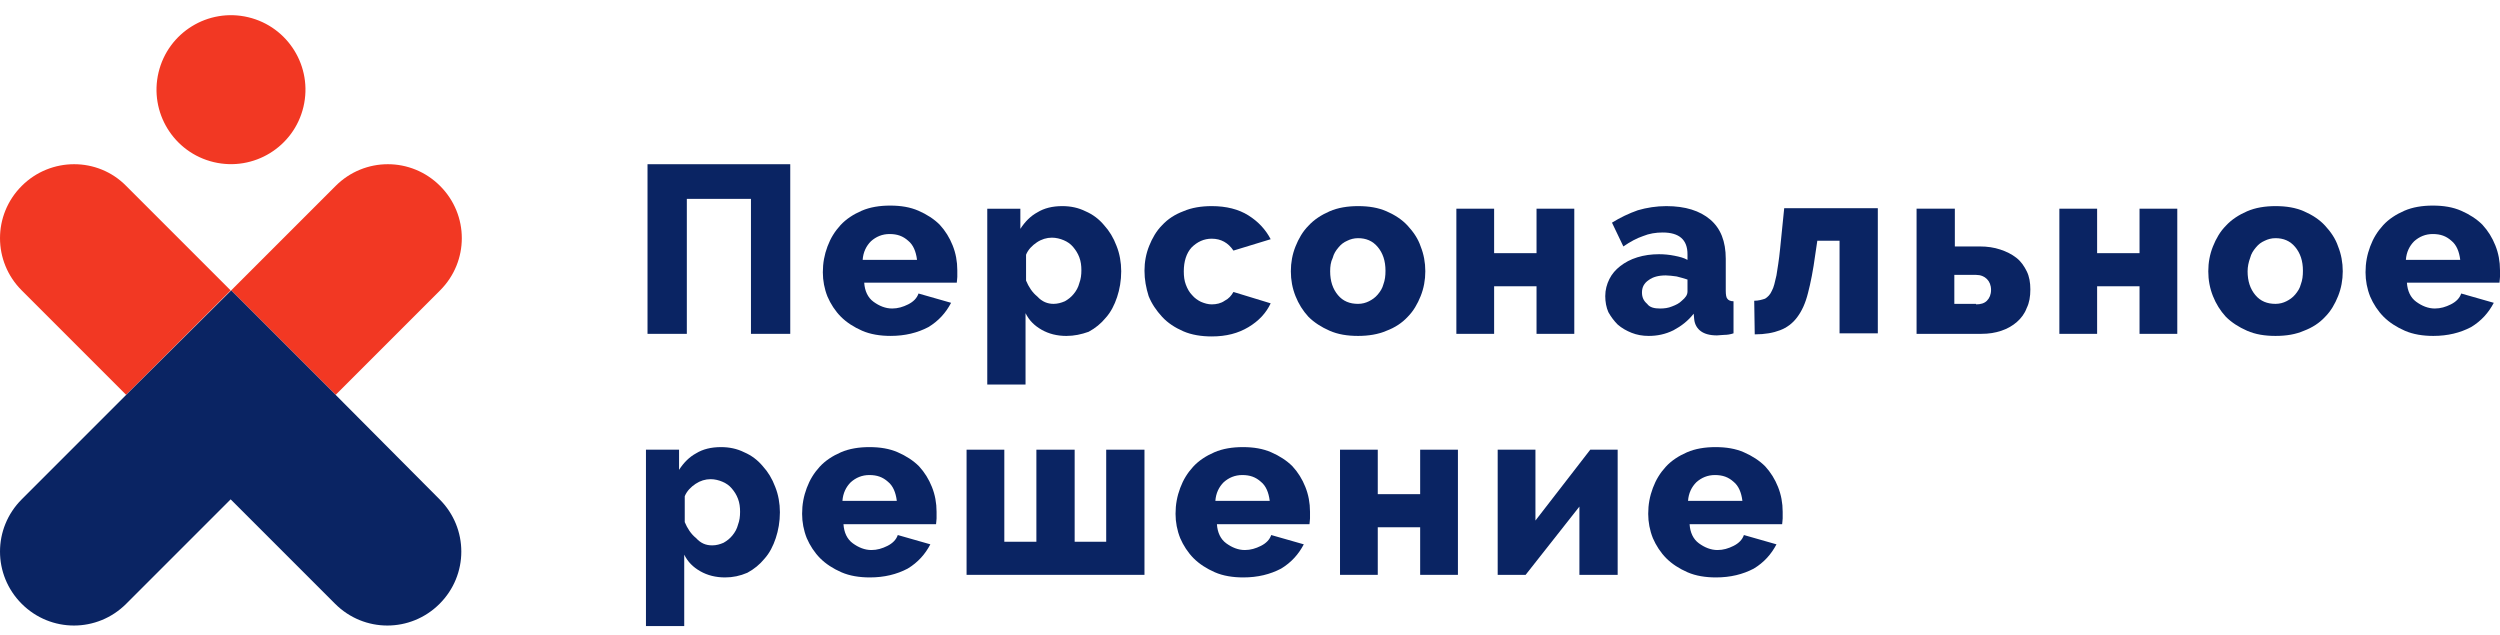
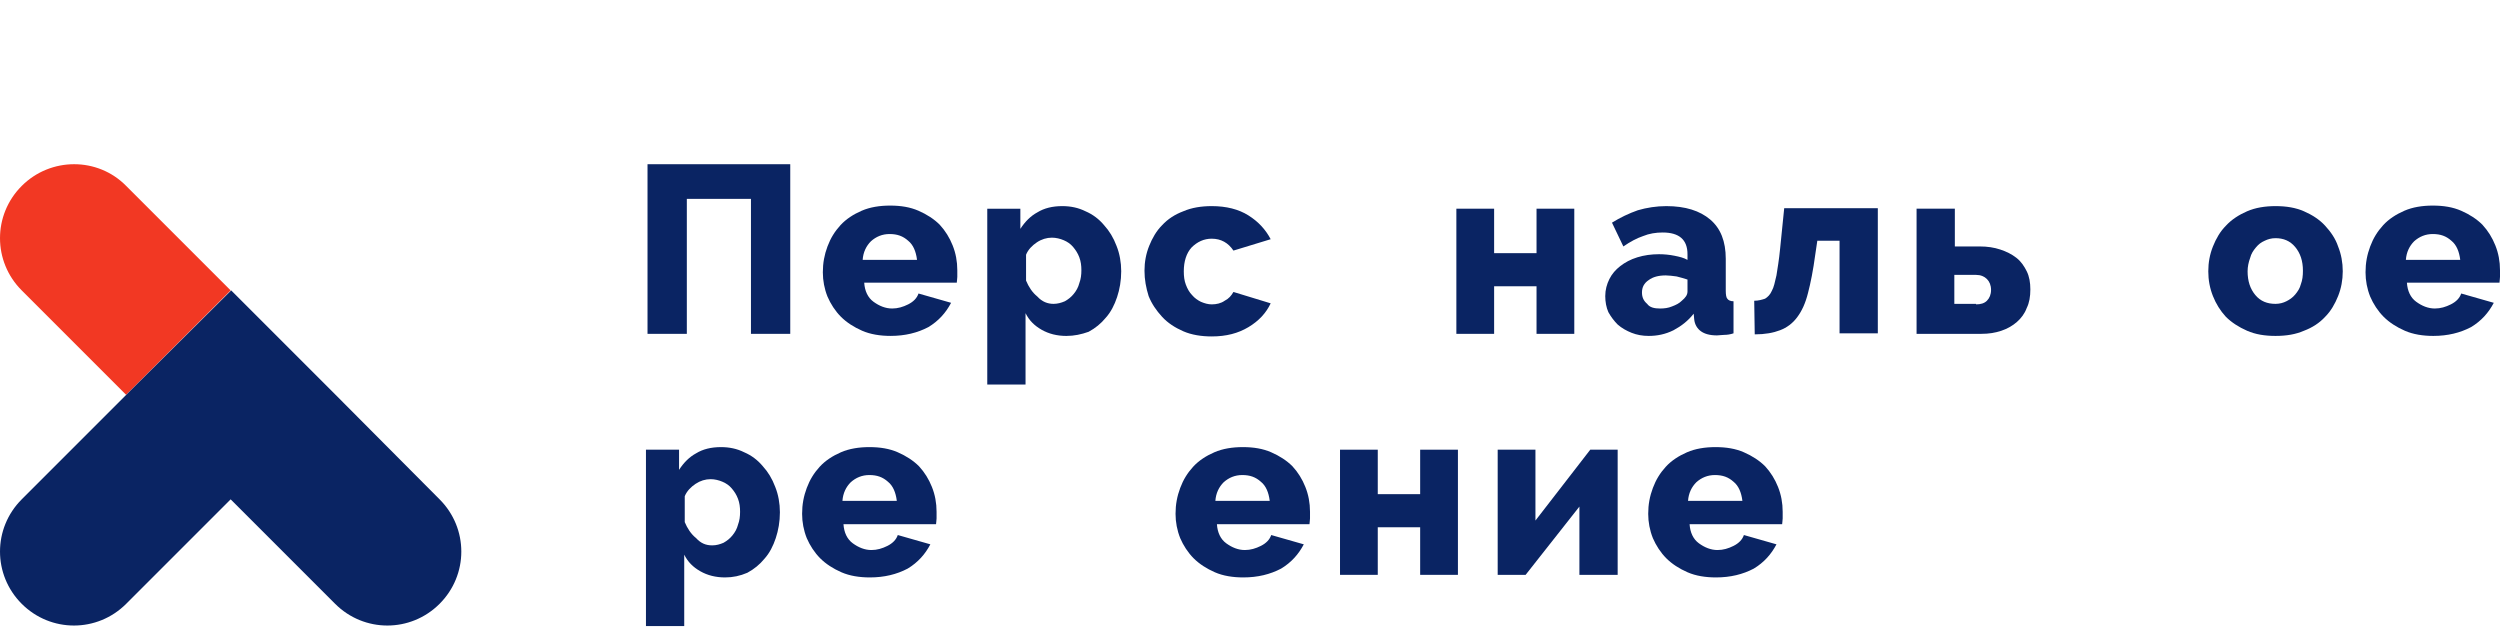
<svg xmlns="http://www.w3.org/2000/svg" width="256" height="65" viewBox="0 0 256 65" fill="none">
  <path d="M66.359 16.816H80.922V34.186H76.898V20.364H70.331V34.186H66.306V16.816H66.359Z" fill="#0A2463" />
  <path d="M91.196 34.397C90.137 34.397 89.131 34.238 88.284 33.868C87.436 33.497 86.695 33.02 86.112 32.438C85.53 31.855 85.053 31.114 84.735 30.372C84.418 29.578 84.259 28.731 84.259 27.884C84.259 26.93 84.418 26.083 84.735 25.236C85.053 24.388 85.477 23.7 86.059 23.064C86.642 22.429 87.383 21.952 88.231 21.582C89.078 21.211 90.084 21.052 91.143 21.052C92.255 21.052 93.209 21.211 94.056 21.582C94.903 21.952 95.645 22.429 96.227 23.011C96.81 23.647 97.233 24.335 97.551 25.13C97.869 25.924 98.028 26.771 98.028 27.672C98.028 27.884 98.028 28.148 98.028 28.36C98.028 28.572 97.975 28.784 97.975 28.943H88.495C88.548 29.79 88.866 30.479 89.449 30.902C90.031 31.326 90.667 31.591 91.355 31.591C91.938 31.591 92.467 31.432 92.997 31.167C93.526 30.902 93.897 30.531 94.056 30.055L97.392 31.008C96.863 32.014 96.121 32.861 95.062 33.497C93.95 34.08 92.679 34.397 91.196 34.397ZM93.897 26.56C93.791 25.765 93.526 25.077 92.997 24.653C92.467 24.177 91.885 23.965 91.09 23.965C90.349 23.965 89.713 24.23 89.184 24.706C88.707 25.183 88.389 25.818 88.337 26.613H93.897V26.56Z" fill="#0A2463" />
  <path d="M109.198 34.399C108.245 34.399 107.398 34.187 106.656 33.763C105.915 33.339 105.385 32.81 105.015 32.069V39.377H101.096V21.371H104.485V23.436C104.962 22.695 105.544 22.112 106.233 21.742C106.921 21.318 107.768 21.106 108.775 21.106C109.622 21.106 110.416 21.265 111.158 21.636C111.899 21.954 112.535 22.43 113.064 23.066C113.594 23.648 114.017 24.337 114.335 25.184C114.653 25.978 114.812 26.879 114.812 27.779C114.812 28.732 114.653 29.632 114.388 30.427C114.123 31.221 113.753 31.962 113.223 32.545C112.746 33.128 112.164 33.604 111.475 33.975C110.734 34.24 109.993 34.399 109.198 34.399ZM107.874 31.115C108.298 31.115 108.669 31.009 109.039 30.85C109.41 30.639 109.675 30.427 109.94 30.109C110.204 29.791 110.416 29.421 110.522 28.997C110.681 28.573 110.734 28.15 110.734 27.673C110.734 27.196 110.681 26.773 110.522 26.349C110.363 25.925 110.151 25.608 109.887 25.29C109.622 24.972 109.304 24.76 108.933 24.601C108.563 24.443 108.139 24.337 107.715 24.337C107.186 24.337 106.656 24.495 106.18 24.813C105.703 25.131 105.279 25.555 105.068 26.084V28.732C105.332 29.368 105.703 29.95 106.233 30.374C106.709 30.903 107.292 31.115 107.874 31.115Z" fill="#0A2463" />
  <path d="M117.196 27.726C117.196 26.825 117.355 25.978 117.673 25.184C117.991 24.389 118.414 23.648 118.997 23.065C119.579 22.43 120.321 21.953 121.168 21.636C122.015 21.265 123.022 21.106 124.081 21.106C125.564 21.106 126.835 21.424 127.841 22.059C128.847 22.695 129.588 23.489 130.118 24.495L126.305 25.66C125.775 24.866 125.034 24.442 124.081 24.442C123.286 24.442 122.598 24.76 122.015 25.343C121.486 25.925 121.221 26.772 121.221 27.779C121.221 28.308 121.274 28.732 121.433 29.155C121.592 29.579 121.804 29.95 122.068 30.215C122.333 30.532 122.651 30.744 122.969 30.903C123.339 31.062 123.71 31.168 124.081 31.168C124.557 31.168 125.034 31.062 125.405 30.797C125.828 30.585 126.093 30.268 126.305 29.897L130.118 31.062C129.641 32.068 128.9 32.862 127.841 33.498C126.782 34.133 125.564 34.451 124.081 34.451C123.022 34.451 122.015 34.292 121.168 33.922C120.321 33.551 119.579 33.074 118.997 32.439C118.414 31.803 117.938 31.115 117.62 30.321C117.355 29.473 117.196 28.626 117.196 27.726Z" fill="#0A2463" />
-   <path d="M139.068 34.398C137.955 34.398 137.002 34.239 136.155 33.869C135.308 33.498 134.566 33.021 133.984 32.439C133.401 31.803 132.977 31.115 132.66 30.321C132.342 29.526 132.183 28.679 132.183 27.779C132.183 26.878 132.342 26.031 132.66 25.237C132.977 24.442 133.401 23.701 133.984 23.118C134.566 22.483 135.308 22.006 136.155 21.636C137.002 21.265 138.008 21.106 139.068 21.106C140.18 21.106 141.133 21.265 141.98 21.636C142.828 22.006 143.569 22.483 144.152 23.118C144.734 23.754 145.211 24.442 145.475 25.237C145.793 26.031 145.952 26.878 145.952 27.779C145.952 28.679 145.793 29.526 145.475 30.321C145.158 31.115 144.734 31.856 144.152 32.439C143.569 33.074 142.828 33.551 141.98 33.869C141.133 34.239 140.127 34.398 139.068 34.398ZM136.208 27.779C136.208 28.785 136.473 29.579 137.002 30.215C137.532 30.85 138.22 31.115 139.068 31.115C139.491 31.115 139.862 31.009 140.18 30.85C140.497 30.691 140.815 30.48 141.08 30.162C141.345 29.844 141.557 29.526 141.663 29.103C141.821 28.679 141.874 28.255 141.874 27.726C141.874 26.72 141.61 25.925 141.08 25.29C140.55 24.654 139.862 24.389 139.068 24.389C138.644 24.389 138.273 24.495 137.955 24.654C137.585 24.813 137.32 25.025 137.055 25.343C136.79 25.66 136.579 25.978 136.473 26.402C136.261 26.825 136.208 27.302 136.208 27.779Z" fill="#0A2463" />
  <path d="M152.998 25.924H157.341V21.37H161.207V34.186H157.341V29.314H152.998V34.186H149.132V21.37H152.998V25.924Z" fill="#0A2463" />
  <path d="M168.827 34.398C168.191 34.398 167.609 34.292 167.079 34.081C166.55 33.869 166.073 33.604 165.649 33.233C165.279 32.862 164.961 32.439 164.696 31.962C164.484 31.486 164.378 30.903 164.378 30.321C164.378 29.685 164.537 29.103 164.802 28.573C165.067 28.043 165.438 27.62 165.914 27.249C166.391 26.878 166.973 26.561 167.662 26.349C168.35 26.137 169.092 26.031 169.886 26.031C170.416 26.031 170.945 26.084 171.475 26.19C172.004 26.296 172.428 26.402 172.799 26.613V26.031C172.799 24.548 171.951 23.807 170.257 23.807C169.568 23.807 168.88 23.913 168.244 24.177C167.609 24.389 166.92 24.76 166.232 25.237L165.067 22.801C165.914 22.271 166.814 21.847 167.715 21.53C168.615 21.265 169.621 21.106 170.627 21.106C172.587 21.106 174.07 21.583 175.129 22.483C176.188 23.383 176.718 24.707 176.718 26.508V29.791C176.718 30.162 176.77 30.479 176.876 30.585C176.982 30.744 177.194 30.85 177.512 30.85V34.133C177.194 34.239 176.876 34.292 176.559 34.292C176.294 34.292 176.029 34.345 175.817 34.345C175.076 34.345 174.546 34.187 174.176 33.922C173.805 33.657 173.54 33.233 173.487 32.704L173.434 32.121C172.852 32.862 172.163 33.392 171.369 33.816C170.521 34.239 169.674 34.398 168.827 34.398ZM169.992 31.592C170.416 31.592 170.839 31.539 171.21 31.38C171.634 31.221 171.951 31.062 172.216 30.797C172.587 30.479 172.799 30.215 172.799 29.844V28.626C172.481 28.52 172.11 28.414 171.687 28.308C171.263 28.255 170.892 28.202 170.574 28.202C169.833 28.202 169.251 28.361 168.827 28.679C168.35 28.997 168.138 29.42 168.138 29.95C168.138 30.427 168.297 30.797 168.668 31.115C168.933 31.486 169.409 31.592 169.992 31.592Z" fill="#0A2463" />
  <path d="M179.632 30.797C180.055 30.797 180.426 30.691 180.744 30.585C181.009 30.426 181.274 30.161 181.432 29.791C181.644 29.42 181.75 28.89 181.909 28.202C182.015 27.513 182.174 26.613 182.28 25.501L182.703 21.317H192.289V34.133H188.37V24.654H186.093L185.881 26.084C185.669 27.672 185.404 28.996 185.139 30.002C184.875 31.062 184.504 31.856 184.027 32.491C183.551 33.127 182.968 33.551 182.28 33.815C181.591 34.08 180.744 34.239 179.685 34.239L179.632 30.797Z" fill="#0A2463" />
  <path d="M196.31 21.37H200.176V25.236H202.718C203.513 25.236 204.201 25.342 204.836 25.554C205.472 25.766 206.002 26.03 206.478 26.401C206.955 26.772 207.272 27.248 207.537 27.778C207.802 28.308 207.908 28.943 207.908 29.631C207.908 30.373 207.802 31.008 207.537 31.538C207.325 32.12 206.955 32.597 206.531 32.968C206.107 33.339 205.578 33.656 204.942 33.868C204.307 34.08 203.671 34.186 202.877 34.186H196.257V21.37H196.31ZM202.347 31.167C202.824 31.167 203.195 31.061 203.46 30.797C203.724 30.532 203.883 30.161 203.883 29.684C203.883 29.208 203.724 28.837 203.46 28.572C203.195 28.308 202.824 28.149 202.347 28.149H200.123V31.114H202.347V31.167Z" fill="#0A2463" />
-   <path d="M214.745 25.924H219.088V21.37H222.954V34.186H219.088V29.314H214.745V34.186H210.879V21.37H214.745V25.924Z" fill="#0A2463" />
  <path d="M233.013 34.398C231.901 34.398 230.948 34.239 230.101 33.869C229.253 33.498 228.512 33.021 227.929 32.439C227.347 31.803 226.923 31.115 226.606 30.321C226.288 29.526 226.129 28.679 226.129 27.779C226.129 26.878 226.288 26.031 226.606 25.237C226.923 24.442 227.347 23.701 227.929 23.118C228.512 22.483 229.253 22.006 230.101 21.636C230.948 21.265 231.954 21.106 233.013 21.106C234.126 21.106 235.079 21.265 235.926 21.636C236.773 22.006 237.515 22.483 238.097 23.118C238.68 23.754 239.156 24.442 239.421 25.237C239.739 26.031 239.898 26.878 239.898 27.779C239.898 28.679 239.739 29.526 239.421 30.321C239.104 31.115 238.68 31.856 238.097 32.439C237.515 33.074 236.773 33.551 235.926 33.869C235.079 34.239 234.126 34.398 233.013 34.398ZM230.154 27.779C230.154 28.785 230.418 29.579 230.948 30.215C231.478 30.85 232.166 31.115 233.013 31.115C233.437 31.115 233.808 31.009 234.125 30.85C234.443 30.691 234.761 30.48 235.026 30.162C235.291 29.844 235.502 29.526 235.608 29.103C235.767 28.679 235.82 28.255 235.82 27.726C235.82 26.72 235.555 25.925 235.026 25.29C234.496 24.654 233.808 24.389 233.013 24.389C232.59 24.389 232.219 24.495 231.901 24.654C231.531 24.813 231.266 25.025 231.001 25.343C230.736 25.66 230.524 25.978 230.418 26.402C230.26 26.825 230.154 27.302 230.154 27.779Z" fill="#0A2463" />
  <path d="M249.168 34.398C248.109 34.398 247.103 34.239 246.256 33.868C245.408 33.497 244.667 33.021 244.084 32.438C243.502 31.856 243.025 31.114 242.708 30.373C242.39 29.578 242.231 28.731 242.231 27.884C242.231 26.93 242.39 26.083 242.708 25.236C243.025 24.389 243.449 23.7 244.032 23.065C244.614 22.429 245.355 21.953 246.203 21.582C247.05 21.211 248.056 21.052 249.115 21.052C250.228 21.052 251.181 21.211 252.028 21.582C252.875 21.953 253.617 22.429 254.199 23.012C254.782 23.647 255.206 24.336 255.523 25.13C255.841 25.924 256 26.772 256 27.672C256 27.884 256 28.148 256 28.36C256 28.572 255.947 28.784 255.947 28.943H246.468C246.521 29.79 246.838 30.479 247.421 30.902C248.003 31.326 248.639 31.591 249.327 31.591C249.91 31.591 250.439 31.432 250.969 31.167C251.499 30.902 251.869 30.532 252.028 30.055L255.364 31.008C254.835 32.014 254.093 32.862 253.034 33.497C251.922 34.08 250.651 34.398 249.168 34.398ZM251.922 26.56C251.816 25.765 251.552 25.077 251.022 24.653C250.492 24.177 249.91 23.965 249.115 23.965C248.374 23.965 247.739 24.23 247.209 24.706C246.732 25.183 246.415 25.818 246.362 26.613H251.922V26.56Z" fill="#0A2463" />
  <path d="M74.249 59.129C73.295 59.129 72.448 58.917 71.707 58.494C70.965 58.07 70.436 57.541 70.065 56.799V64.107H66.146V46.049H69.535V48.114C70.012 47.373 70.594 46.79 71.283 46.419C71.971 45.996 72.819 45.784 73.825 45.784C74.672 45.784 75.466 45.943 76.208 46.314C76.949 46.631 77.585 47.108 78.114 47.743C78.644 48.326 79.068 49.014 79.385 49.862C79.703 50.656 79.862 51.556 79.862 52.457C79.862 53.41 79.703 54.31 79.438 55.105C79.174 55.899 78.803 56.64 78.273 57.223C77.797 57.805 77.214 58.282 76.526 58.653C75.784 58.971 75.043 59.129 74.249 59.129ZM72.925 55.846C73.348 55.846 73.719 55.74 74.09 55.581C74.46 55.369 74.725 55.157 74.99 54.84C75.255 54.522 75.466 54.151 75.572 53.728C75.731 53.304 75.784 52.88 75.784 52.404C75.784 51.927 75.731 51.503 75.572 51.08C75.414 50.656 75.202 50.338 74.937 50.021C74.672 49.703 74.354 49.491 73.984 49.332C73.613 49.173 73.189 49.067 72.766 49.067C72.236 49.067 71.707 49.226 71.23 49.544C70.753 49.862 70.33 50.285 70.118 50.815V53.463C70.383 54.098 70.753 54.681 71.283 55.105C71.76 55.634 72.289 55.846 72.925 55.846Z" fill="#0A2463" />
  <path d="M89.073 59.129C88.014 59.129 87.008 58.971 86.16 58.6C85.313 58.229 84.572 57.752 83.989 57.17C83.407 56.587 82.93 55.846 82.612 55.105C82.295 54.31 82.136 53.463 82.136 52.616C82.136 51.662 82.295 50.815 82.612 49.968C82.93 49.12 83.354 48.432 83.936 47.796C84.519 47.161 85.26 46.684 86.108 46.314C86.955 45.943 87.961 45.784 89.02 45.784C90.132 45.784 91.086 45.943 91.933 46.314C92.78 46.684 93.522 47.161 94.104 47.743C94.687 48.379 95.11 49.067 95.428 49.862C95.746 50.656 95.905 51.503 95.905 52.404C95.905 52.616 95.905 52.88 95.905 53.092C95.905 53.304 95.852 53.516 95.852 53.675H86.372C86.425 54.522 86.743 55.211 87.326 55.634C87.908 56.058 88.544 56.323 89.232 56.323C89.815 56.323 90.344 56.164 90.874 55.899C91.403 55.634 91.774 55.263 91.933 54.787L95.269 55.74C94.74 56.746 93.998 57.594 92.939 58.229C91.827 58.812 90.556 59.129 89.073 59.129ZM91.827 51.239C91.721 50.444 91.456 49.756 90.927 49.332C90.397 48.856 89.815 48.644 89.02 48.644C88.279 48.644 87.643 48.908 87.114 49.385C86.637 49.862 86.319 50.497 86.266 51.292H91.827V51.239Z" fill="#0A2463" />
-   <path d="M98.977 58.864V46.048H102.842V55.475H106.126V46.048H110.045V55.475H113.275V46.048H117.194V58.864H98.977Z" fill="#0A2463" />
  <path d="M127.313 59.129C126.254 59.129 125.248 58.971 124.401 58.6C123.553 58.229 122.812 57.752 122.229 57.17C121.647 56.587 121.17 55.846 120.853 55.105C120.535 54.31 120.376 53.463 120.376 52.616C120.376 51.662 120.535 50.815 120.853 49.968C121.17 49.12 121.594 48.432 122.177 47.796C122.759 47.161 123.5 46.684 124.348 46.314C125.195 45.943 126.201 45.784 127.26 45.784C128.373 45.784 129.326 45.943 130.173 46.314C131.02 46.684 131.762 47.161 132.344 47.743C132.927 48.379 133.351 49.067 133.668 49.862C133.986 50.656 134.145 51.503 134.145 52.404C134.145 52.616 134.145 52.88 134.145 53.092C134.145 53.304 134.092 53.516 134.092 53.675H124.613C124.666 54.522 124.983 55.211 125.566 55.634C126.148 56.058 126.784 56.323 127.472 56.323C128.055 56.323 128.584 56.164 129.114 55.899C129.644 55.634 130.014 55.263 130.173 54.787L133.509 55.74C132.98 56.746 132.238 57.594 131.179 58.229C130.067 58.812 128.796 59.129 127.313 59.129ZM130.014 51.239C129.908 50.444 129.644 49.756 129.114 49.332C128.584 48.856 128.002 48.644 127.208 48.644C126.466 48.644 125.831 48.908 125.301 49.385C124.824 49.862 124.507 50.497 124.454 51.292H130.014V51.239Z" fill="#0A2463" />
  <path d="M141.083 50.602H145.425V46.048H149.291V58.864H145.425V53.992H141.083V58.864H137.217V46.048H141.083V50.602Z" fill="#0A2463" />
  <path d="M157.229 53.304L162.843 46.048H165.649V58.864H161.731V51.874L156.223 58.864H153.363V46.048H157.229V53.304Z" fill="#0A2463" />
  <path d="M175.715 59.129C174.656 59.129 173.649 58.971 172.802 58.6C171.955 58.229 171.213 57.752 170.631 57.17C170.048 56.587 169.572 55.846 169.254 55.105C168.936 54.31 168.777 53.463 168.777 52.616C168.777 51.662 168.936 50.815 169.254 49.968C169.572 49.12 169.995 48.432 170.578 47.796C171.16 47.161 171.902 46.684 172.749 46.314C173.596 45.943 174.603 45.784 175.662 45.784C176.774 45.784 177.727 45.943 178.575 46.314C179.422 46.684 180.163 47.161 180.746 47.743C181.328 48.379 181.752 49.067 182.07 49.862C182.387 50.656 182.546 51.503 182.546 52.404C182.546 52.616 182.546 52.88 182.546 53.092C182.546 53.304 182.493 53.516 182.493 53.675H173.014C173.067 54.522 173.385 55.211 173.967 55.634C174.55 56.058 175.185 56.323 175.874 56.323C176.456 56.323 176.986 56.164 177.515 55.899C178.045 55.634 178.416 55.263 178.575 54.787L181.911 55.74C181.381 56.746 180.64 57.594 179.581 58.229C178.469 58.812 177.198 59.129 175.715 59.129ZM178.416 51.239C178.31 50.444 178.045 49.756 177.515 49.332C176.986 48.856 176.403 48.644 175.609 48.644C174.867 48.644 174.232 48.908 173.702 49.385C173.226 49.862 172.908 50.497 172.855 51.292H178.416V51.239Z" fill="#0A2463" />
-   <path d="M31.072 10.945C32.046 6.848 29.514 2.737 25.416 1.763C21.319 0.789 17.207 3.322 16.234 7.419C15.26 11.517 17.792 15.628 21.89 16.602C25.988 17.575 30.099 15.043 31.072 10.945Z" fill="#F23823" />
-   <path d="M45.065 19.04C42.1 16.074 37.334 16.074 34.368 19.04L23.67 29.737L34.368 40.435L45.065 29.737C48.031 26.772 48.031 22.005 45.065 19.04Z" fill="#F23823" />
  <path d="M2.224 19.04C-0.741 22.005 -0.741 26.772 2.224 29.737L12.922 40.435L23.619 29.737L12.922 19.04C10.009 16.074 5.19 16.074 2.224 19.04Z" fill="#F23823" />
  <path d="M34.37 40.435L23.672 29.738L12.922 40.435L2.224 51.133C-0.741 54.098 -0.741 58.864 2.224 61.83C5.19 64.796 9.956 64.796 12.922 61.83L23.619 51.133L34.316 61.83C37.282 64.796 42.048 64.796 45.014 61.83C47.98 58.864 47.98 54.098 45.014 51.133L34.37 40.435Z" fill="#0A2463" />
</svg>